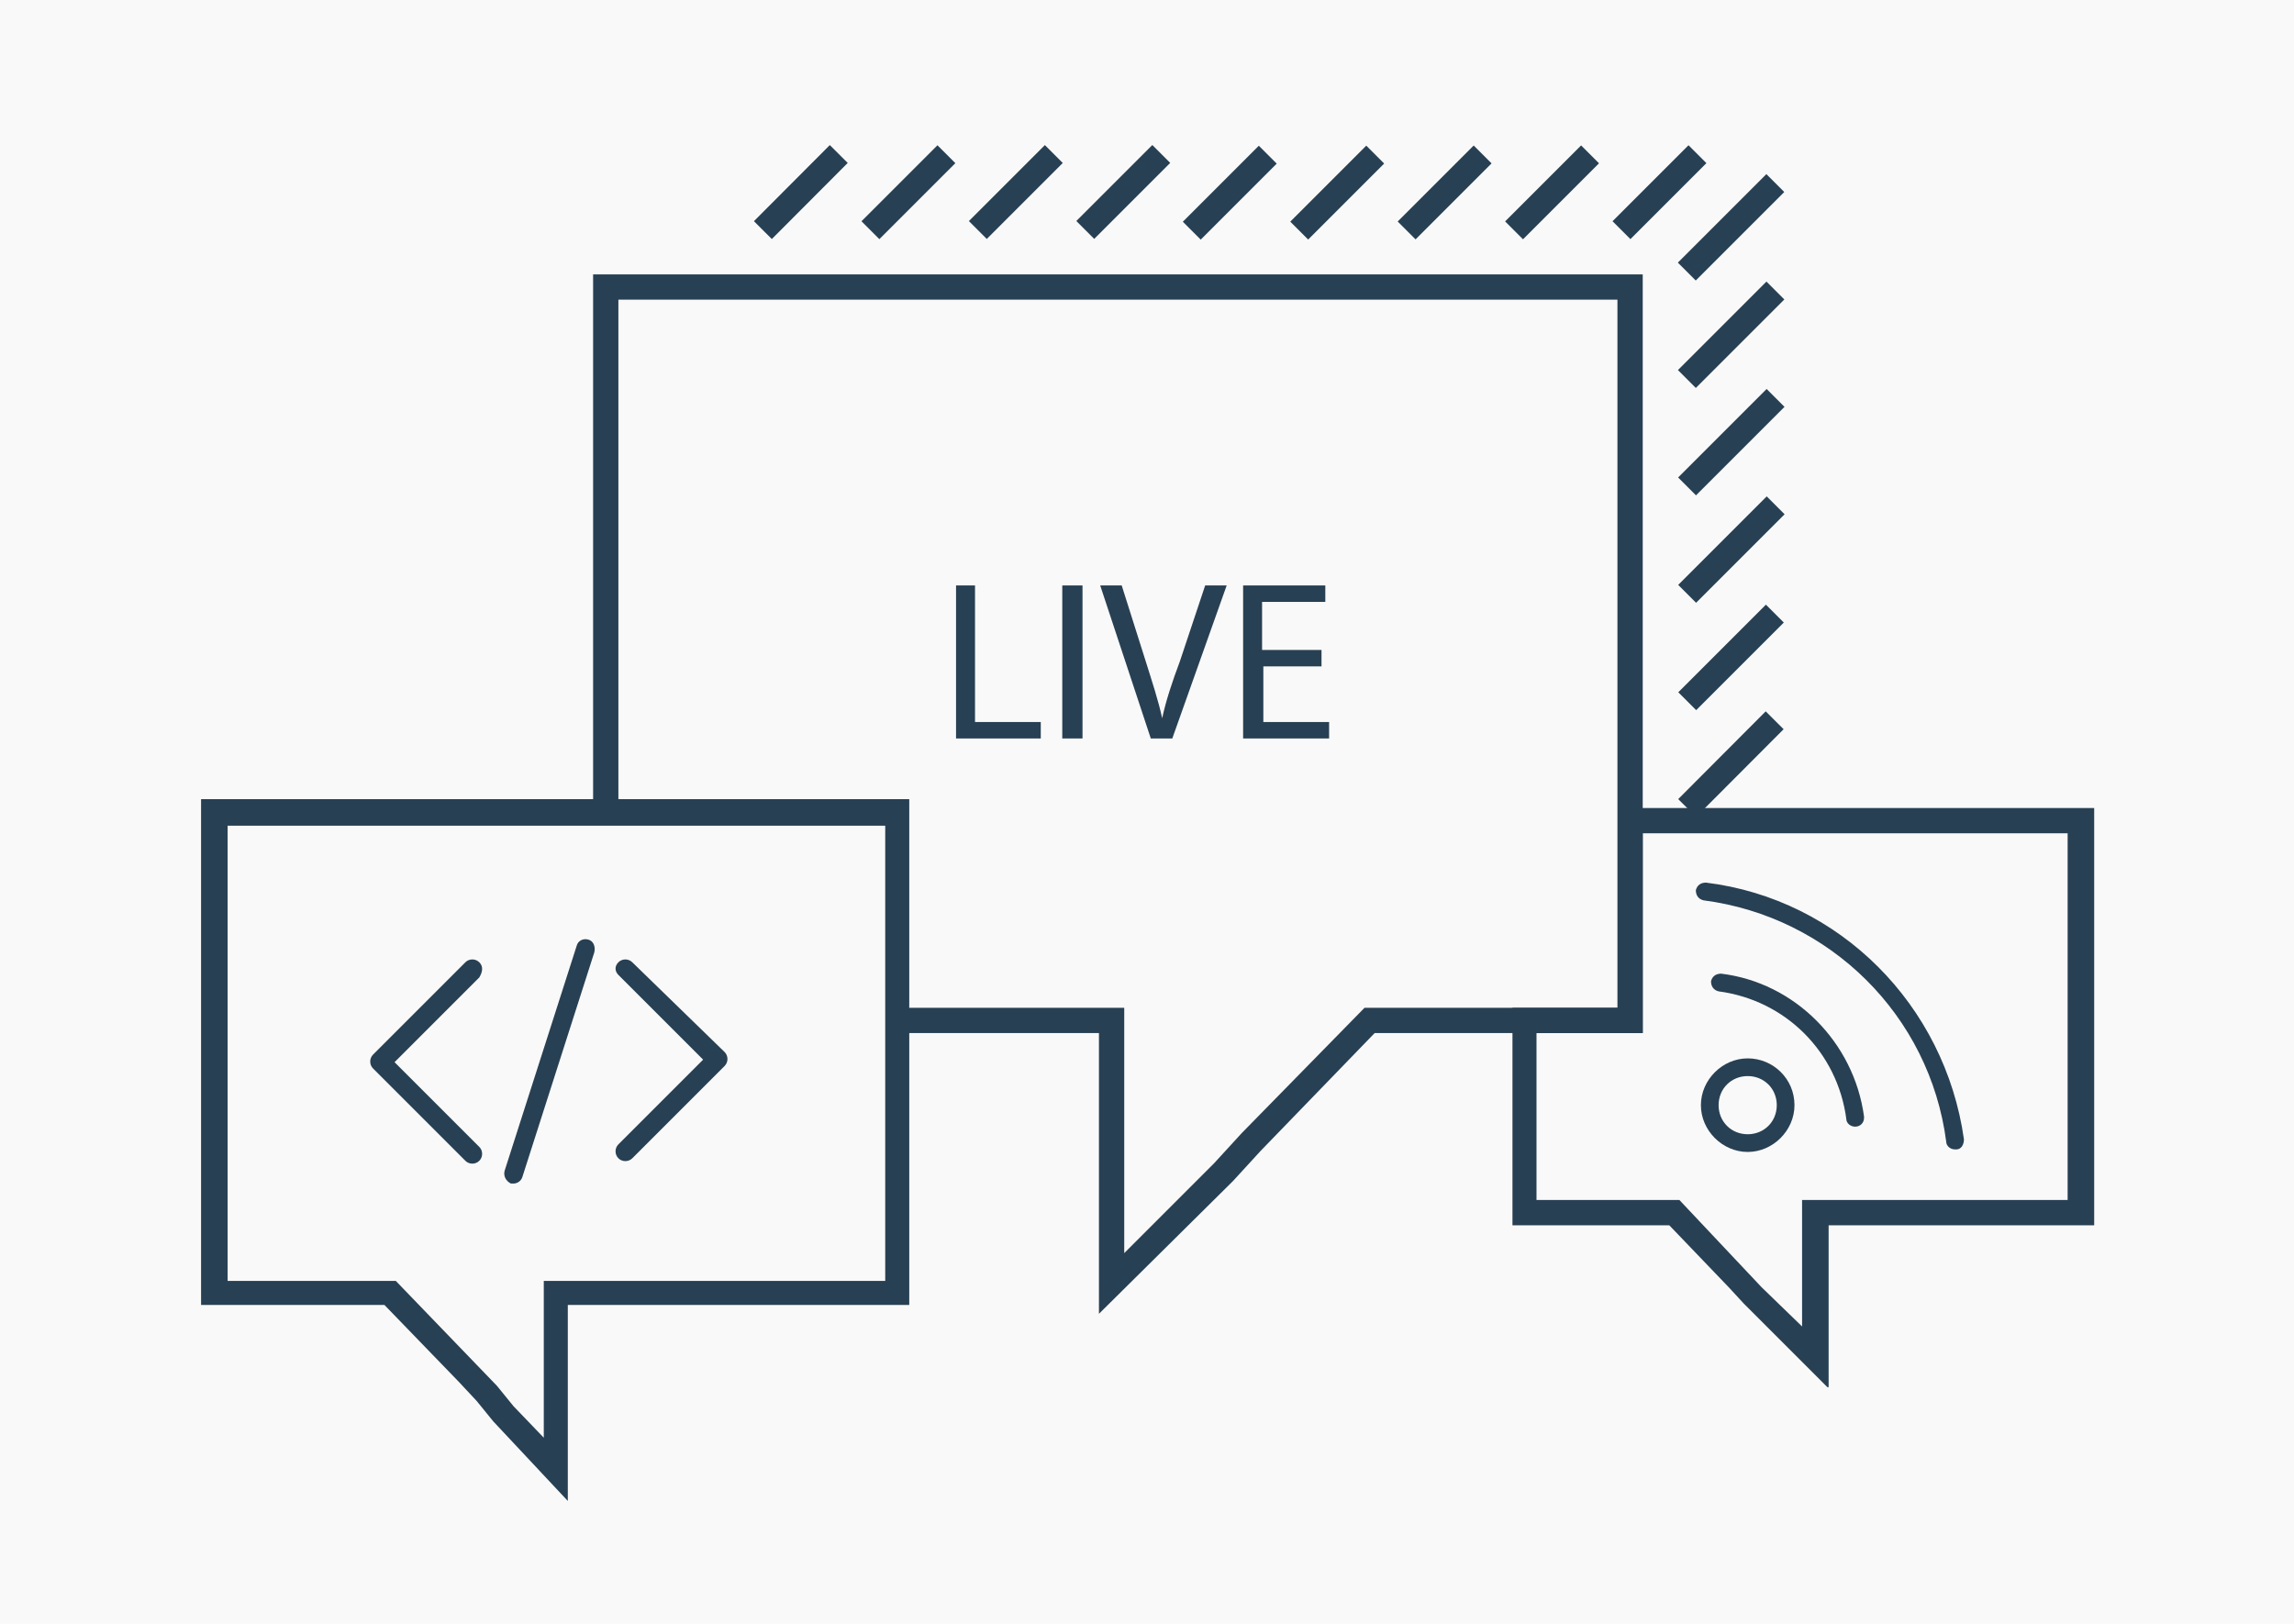
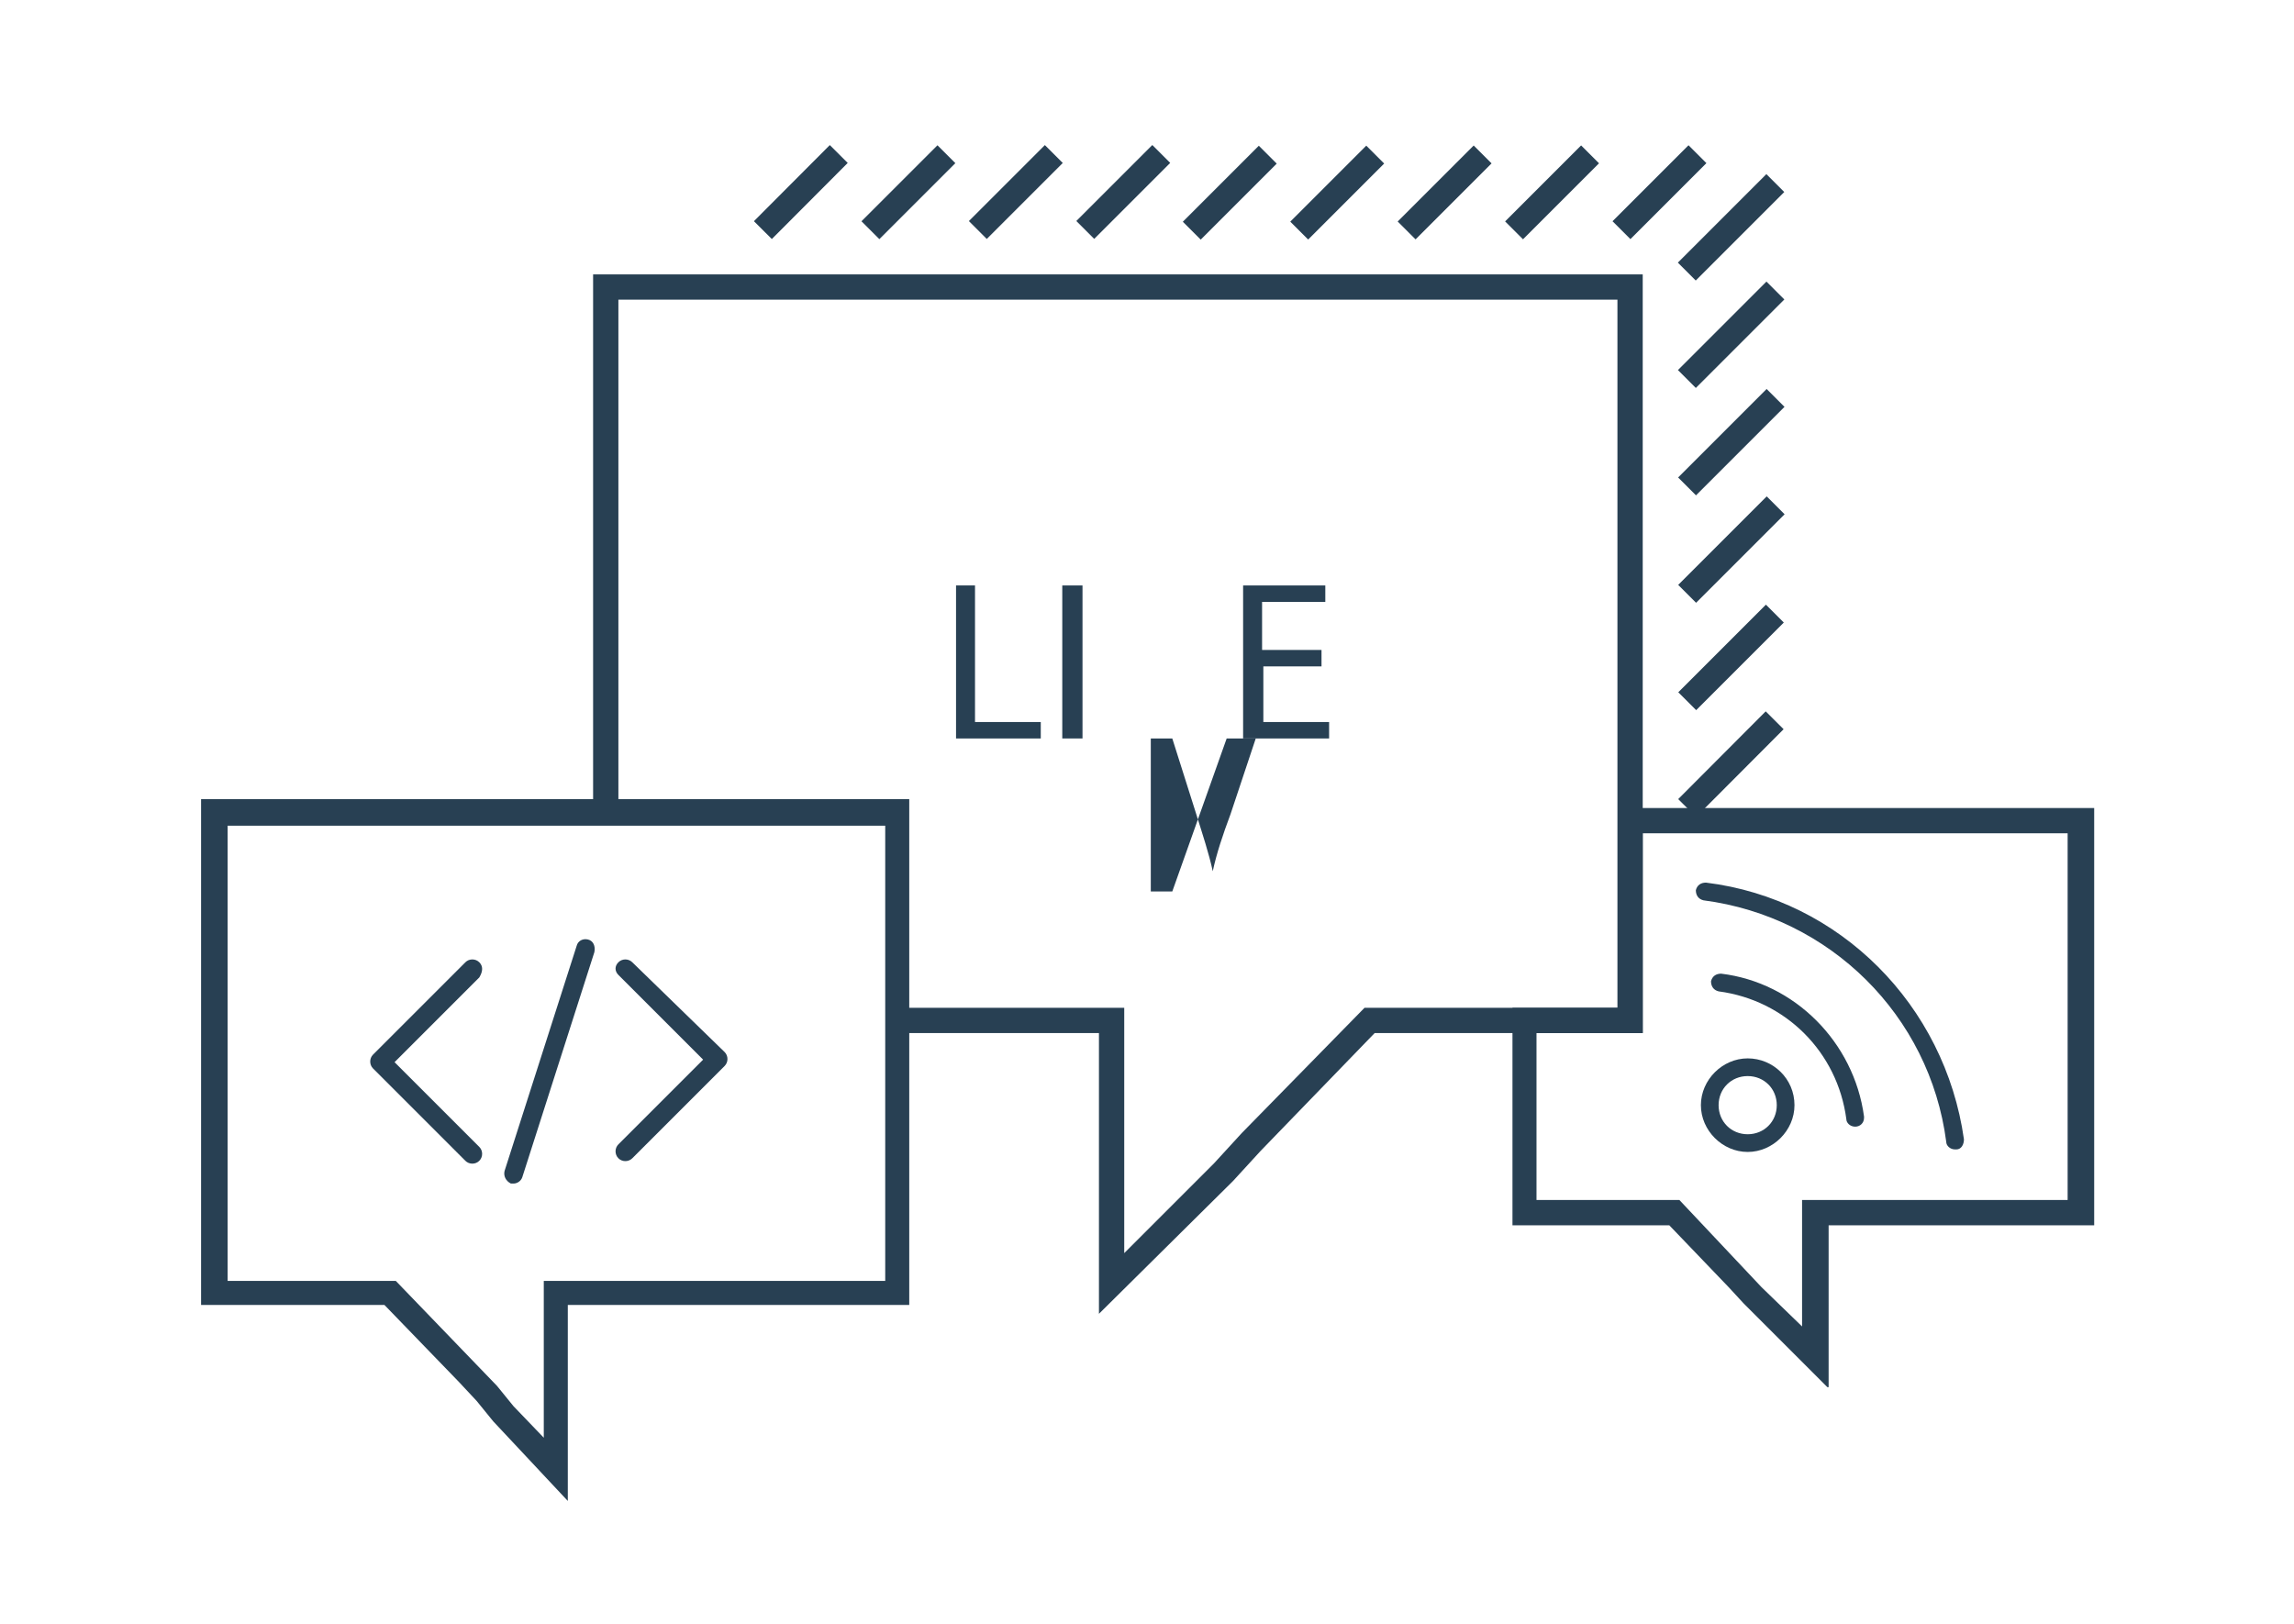
<svg xmlns="http://www.w3.org/2000/svg" version="1.1" id="Layer_1" x="0px" y="0px" viewBox="0 0 181.4 128.4" style="enable-background:new 0 0 181.4 128.4;" xml:space="preserve">
  <style type="text/css">
	.st0{fill:#F9F9F9;}
	.st1{fill:#231815;}
	.st2{fill:none;stroke:#000000;stroke-width:4;stroke-linejoin:round;stroke-miterlimit:10;}
	.st3{fill:none;stroke:#000000;stroke-width:4;stroke-linecap:round;stroke-linejoin:round;stroke-miterlimit:10;}
	.st4{fill:none;stroke:#000000;stroke-width:4.282;stroke-linecap:round;stroke-linejoin:round;stroke-miterlimit:10;}
	.st5{fill:none;stroke:#000000;stroke-width:3.879;stroke-linecap:round;stroke-linejoin:round;stroke-miterlimit:10;}
	.st6{fill:none;stroke:#000000;stroke-width:4.455;stroke-linecap:round;stroke-linejoin:round;stroke-miterlimit:10;}
	.st7{fill:#284053;}
</style>
-   <rect x="0" y="0" class="st0" width="181.4" height="128.4" />
  <g>
    <polygon class="st7" points="86.9,103.9 86.9,81.7 70.9,81.7 70.9,79.7 88.9,79.7 88.9,99.1 96,92 98.2,89.6 107.9,79.7    127.9,79.7 127.9,23.7 48.9,23.7 48.9,64.3 46.9,64.3 46.9,21.7 129.9,21.7 129.9,81.7 108.7,81.7 99.7,91 97.5,93.4  " />
    <path class="st7" d="M44.9,118.7l-5.9-6.3l-1.3-1.6l-1.4-1.5l-5.9-6.1H15.9v-40h56v40h-27V118.7z M17.9,101.3h13.4l8,8.3l1.3,1.6   l2.4,2.5v-12.4h27v-36h-52V101.3z" />
    <g>
      <g>
        <rect x="59.1" y="14.2" transform="matrix(0.706 -0.708 0.708 0.706 7.839 49.309)" class="st7" width="8.5" height="2" />
        <rect x="67.6" y="14.2" transform="matrix(0.707 -0.707 0.707 0.707 10.289 55.252)" class="st7" width="8.5" height="2" />
        <rect x="76.1" y="14.2" transform="matrix(0.707 -0.707 0.707 0.707 12.773 61.247)" class="st7" width="8.5" height="2" />
        <rect x="84.6" y="14.2" transform="matrix(0.707 -0.707 0.707 0.707 15.26 67.251)" class="st7" width="8.5" height="2" />
        <rect x="93" y="14.2" transform="matrix(0.707 -0.707 0.707 0.707 17.743 73.247)" class="st7" width="8.5" height="2" />
        <rect x="101.5" y="14.2" transform="matrix(0.707 -0.707 0.707 0.707 20.23 79.25)" class="st7" width="8.5" height="2" />
        <rect x="110" y="14.2" transform="matrix(0.707 -0.707 0.707 0.707 22.714 85.247)" class="st7" width="8.5" height="2" />
        <rect x="118.5" y="14.2" transform="matrix(0.707 -0.707 0.707 0.707 25.2 91.25)" class="st7" width="8.5" height="2" />
        <rect x="127" y="14.2" transform="matrix(0.707 -0.707 0.707 0.707 27.684 97.246)" class="st7" width="8.5" height="2" />
        <rect x="132" y="17" transform="matrix(0.707 -0.707 0.707 0.707 27.335 102.075)" class="st7" width="9.9" height="2" />
        <rect x="132" y="25.5" transform="matrix(0.707 -0.707 0.707 0.707 21.332 104.562)" class="st7" width="9.9" height="2" />
        <rect x="132" y="34" transform="matrix(0.707 -0.707 0.707 0.707 15.336 107.046)" class="st7" width="9.9" height="2" />
        <rect x="132" y="42.5" transform="matrix(0.707 -0.707 0.707 0.707 9.333 109.532)" class="st7" width="9.9" height="2" />
        <rect x="132" y="51" transform="matrix(0.707 -0.707 0.707 0.707 3.331 112.014)" class="st7" width="9.8" height="2" />
        <rect x="132" y="59.5" transform="matrix(0.706 -0.708 0.708 0.706 -2.612 114.644)" class="st7" width="9.8" height="2" />
      </g>
    </g>
    <g>
      <path class="st7" d="M46.5,74.3c-0.4-0.1-0.8,0.1-0.9,0.5c0,0,0,0,0,0l-5.7,17.8c-0.1,0.4,0.1,0.8,0.5,1c0.1,0,0.2,0,0.2,0    c0.3,0,0.6-0.2,0.7-0.5l5.7-17.8C47.1,74.8,46.9,74.4,46.5,74.3C46.5,74.3,46.5,74.3,46.5,74.3z" />
      <path class="st7" d="M50,76.1c-0.3-0.3-0.8-0.3-1.1,0c-0.3,0.3-0.3,0.7,0,1l6.7,6.7l-6.7,6.7c-0.3,0.3-0.3,0.8,0,1.1    s0.8,0.3,1.1,0c0,0,0,0,0,0l7.3-7.3c0.3-0.3,0.3-0.8,0-1.1L50,76.1z" />
      <path class="st7" d="M37.9,76.1c-0.3-0.3-0.8-0.3-1.1,0c0,0,0,0,0,0l-7.3,7.3c-0.3,0.3-0.3,0.8,0,1.1c0,0,0,0,0,0l7.3,7.3    c0.3,0.3,0.8,0.3,1.1,0c0.3-0.3,0.3-0.8,0-1.1l0,0l-6.7-6.7l6.7-6.7C38.2,76.8,38.2,76.4,37.9,76.1C37.9,76.1,37.9,76,37.9,76.1z" />
    </g>
    <path class="st7" d="M144.5,109.7l-6.5-6.5c0,0-0.1-0.1-0.1-0.1l-1.2-1.3l-4.7-4.9h-12.4V79.7h8.4V63.9h37.6v33h-21V109.7z    M121.5,94.9h11.3l6.5,6.9l3.2,3.1v-10h21v-29h-33.6v15.8h-8.4V94.9z" />
    <g>
      <path class="st7" d="M136.1,77c-0.4,0-0.7,0.2-0.8,0.6c0,0.4,0.2,0.7,0.6,0.8l0,0c5.3,0.7,9.4,4.8,10.1,10.1    c0,0.3,0.3,0.6,0.7,0.6c0.4,0,0.7-0.3,0.7-0.7c0,0,0,0,0-0.1C146.6,82.4,141.9,77.7,136.1,77z" />
      <path class="st7" d="M134.9,69.8c-0.4,0-0.7,0.2-0.8,0.6c0,0.4,0.2,0.7,0.6,0.8c10,1.3,17.9,9.1,19.2,19.1c0,0.3,0.3,0.6,0.7,0.6    c0,0,0.1,0,0.1,0c0.4,0,0.6-0.4,0.6-0.8c0,0,0,0,0,0C153.8,79.5,145.5,71.1,134.9,69.8z" />
      <path class="st7" d="M138.2,83.7c-2,0-3.7,1.7-3.7,3.7c0,2,1.7,3.7,3.7,3.7c2,0,3.7-1.7,3.7-3.7C141.9,85.3,140.2,83.7,138.2,83.7    z M138.2,89.7c-1.3,0-2.3-1-2.3-2.3s1-2.3,2.3-2.3c1.3,0,2.3,1,2.3,2.3C140.5,88.7,139.5,89.7,138.2,89.7z" />
    </g>
    <g>
      <path class="st7" d="M75.5,46.3h1.6v10.8h5.2v1.3h-6.7V46.3z" />
      <path class="st7" d="M85.6,46.3v12.1H84V46.3H85.6z" />
-       <path class="st7" d="M91,58.4l-4-12.1h1.7l1.9,6c0.5,1.6,1,3.1,1.3,4.5h0c0.3-1.4,0.8-2.9,1.4-4.5l2-6H97l-4.3,12.1H91z" />
+       <path class="st7" d="M91,58.4h1.7l1.9,6c0.5,1.6,1,3.1,1.3,4.5h0c0.3-1.4,0.8-2.9,1.4-4.5l2-6H97l-4.3,12.1H91z" />
      <path class="st7" d="M104.6,52.7h-4.7v4.4h5.2v1.3h-6.8V46.3h6.5v1.3h-5v3.8h4.7V52.7L104.6,52.7z" />
    </g>
  </g>
</svg>